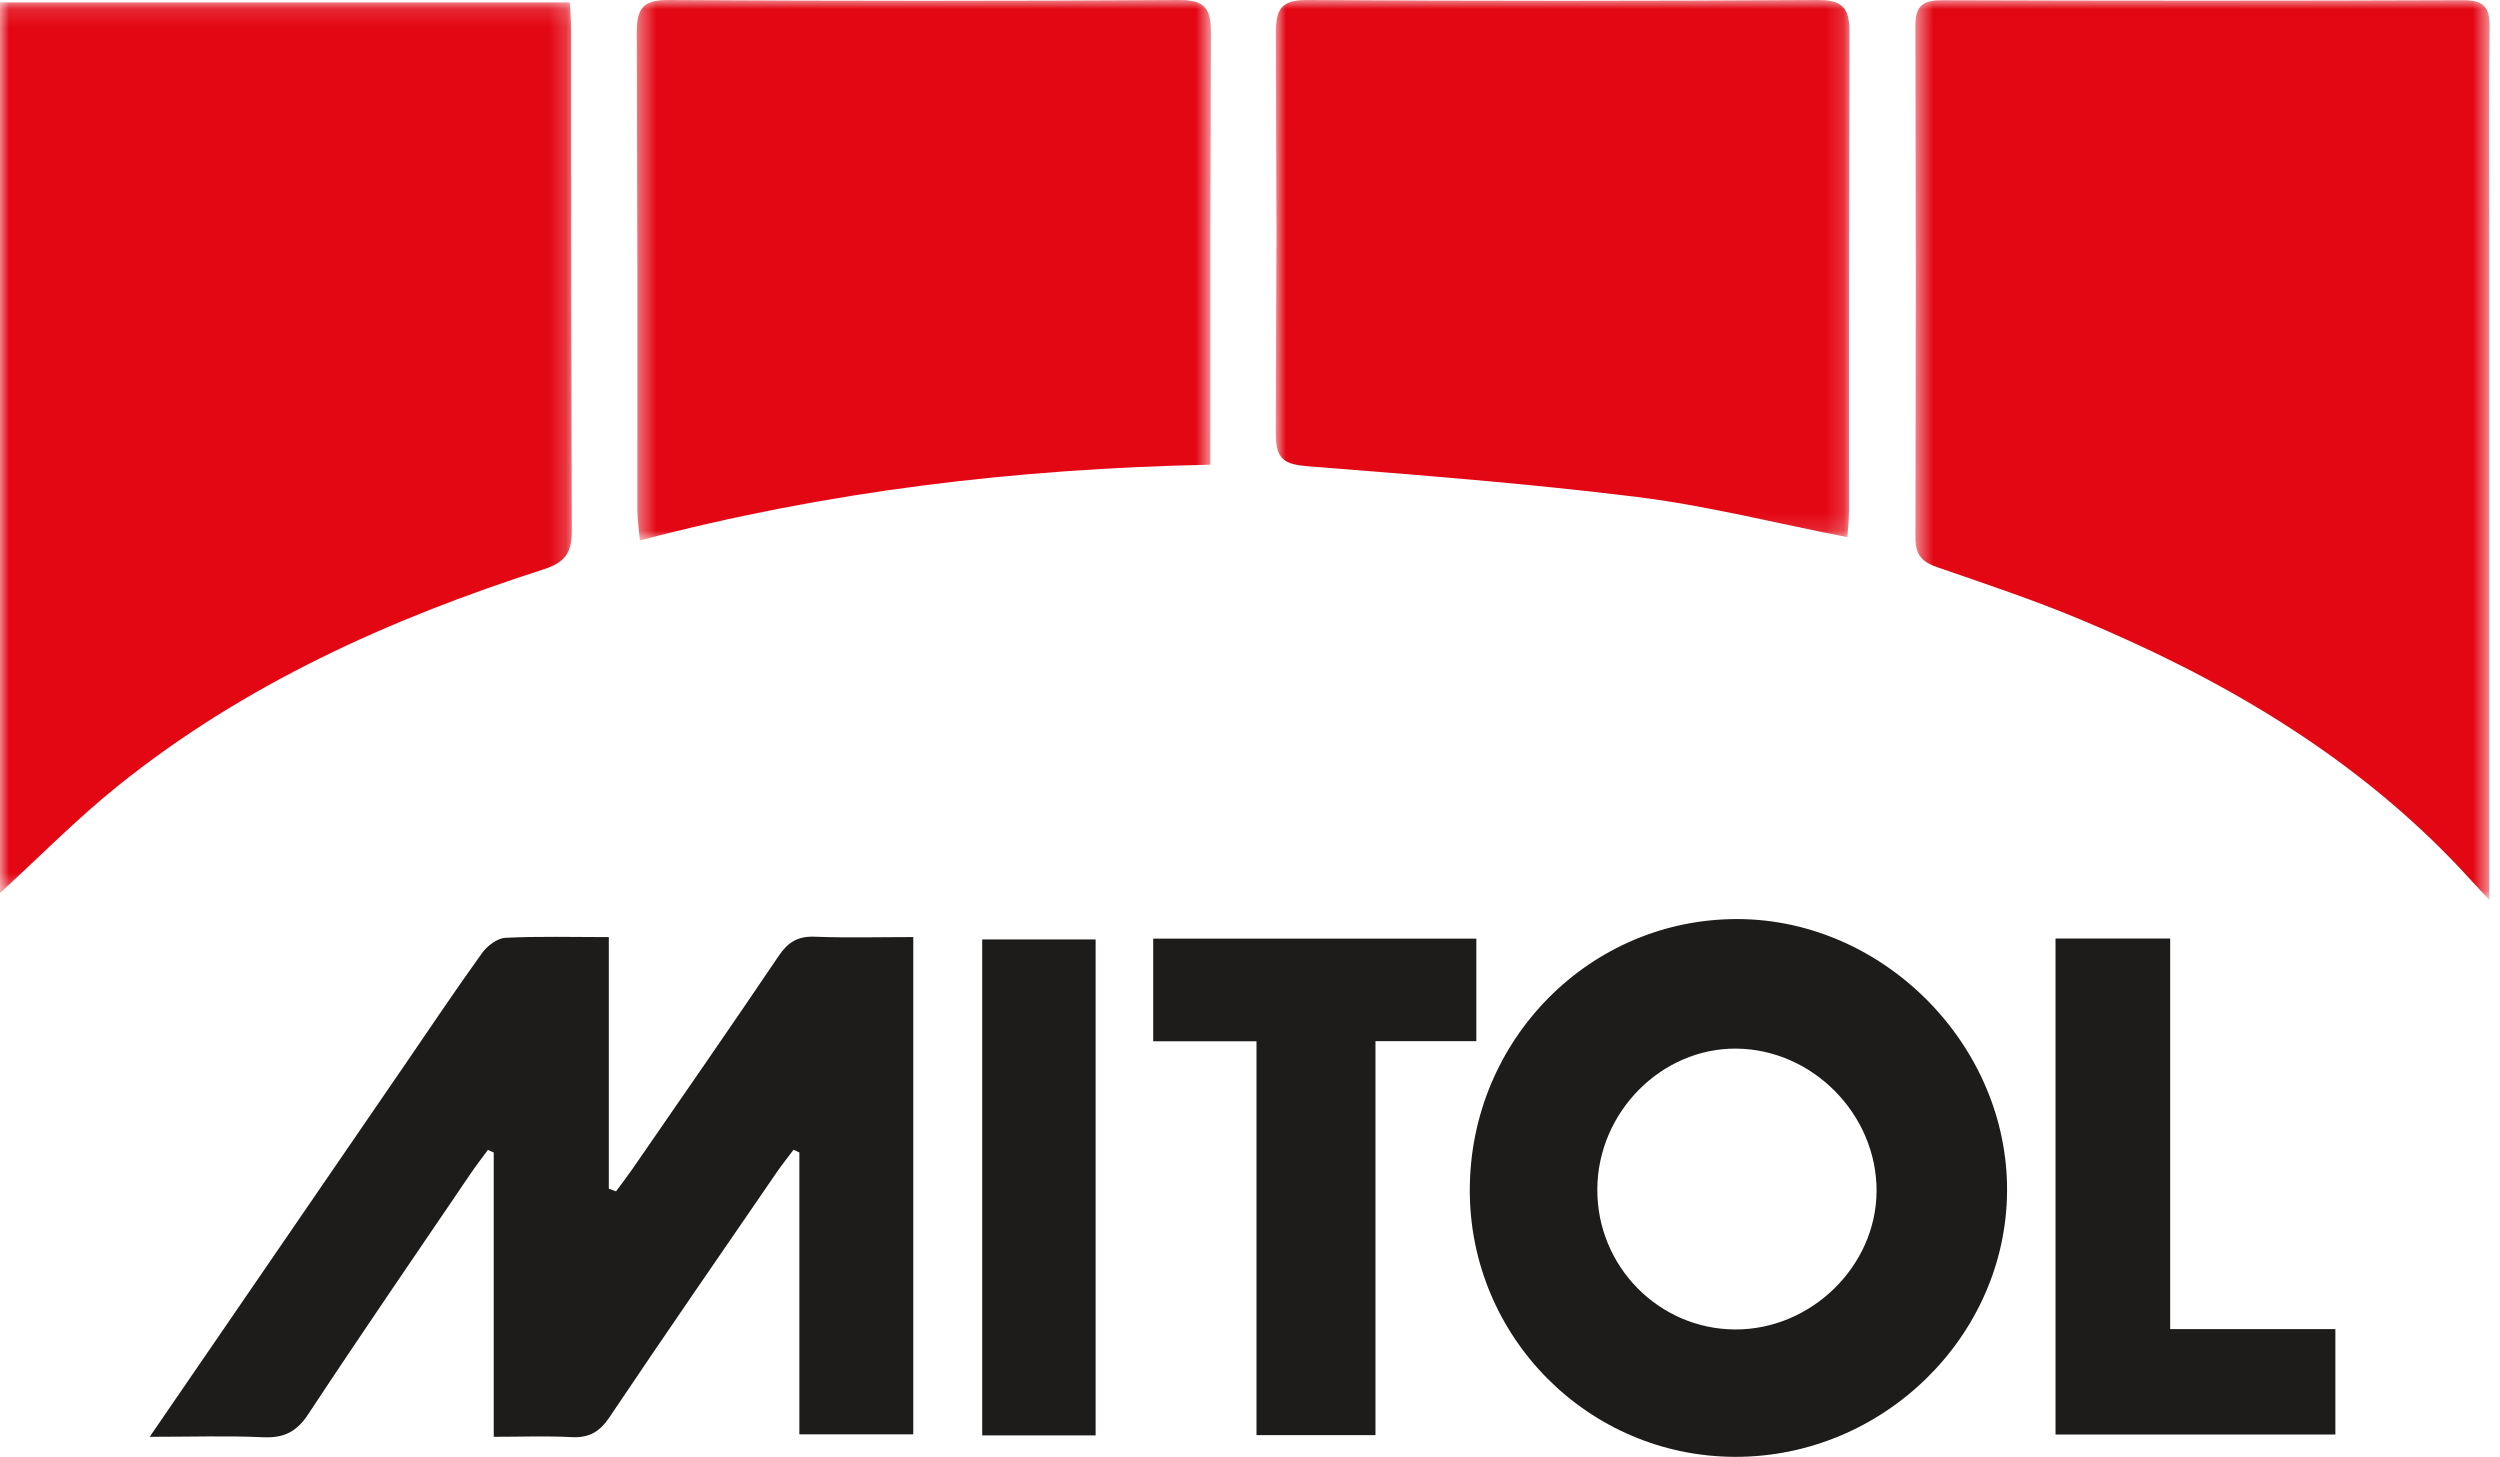
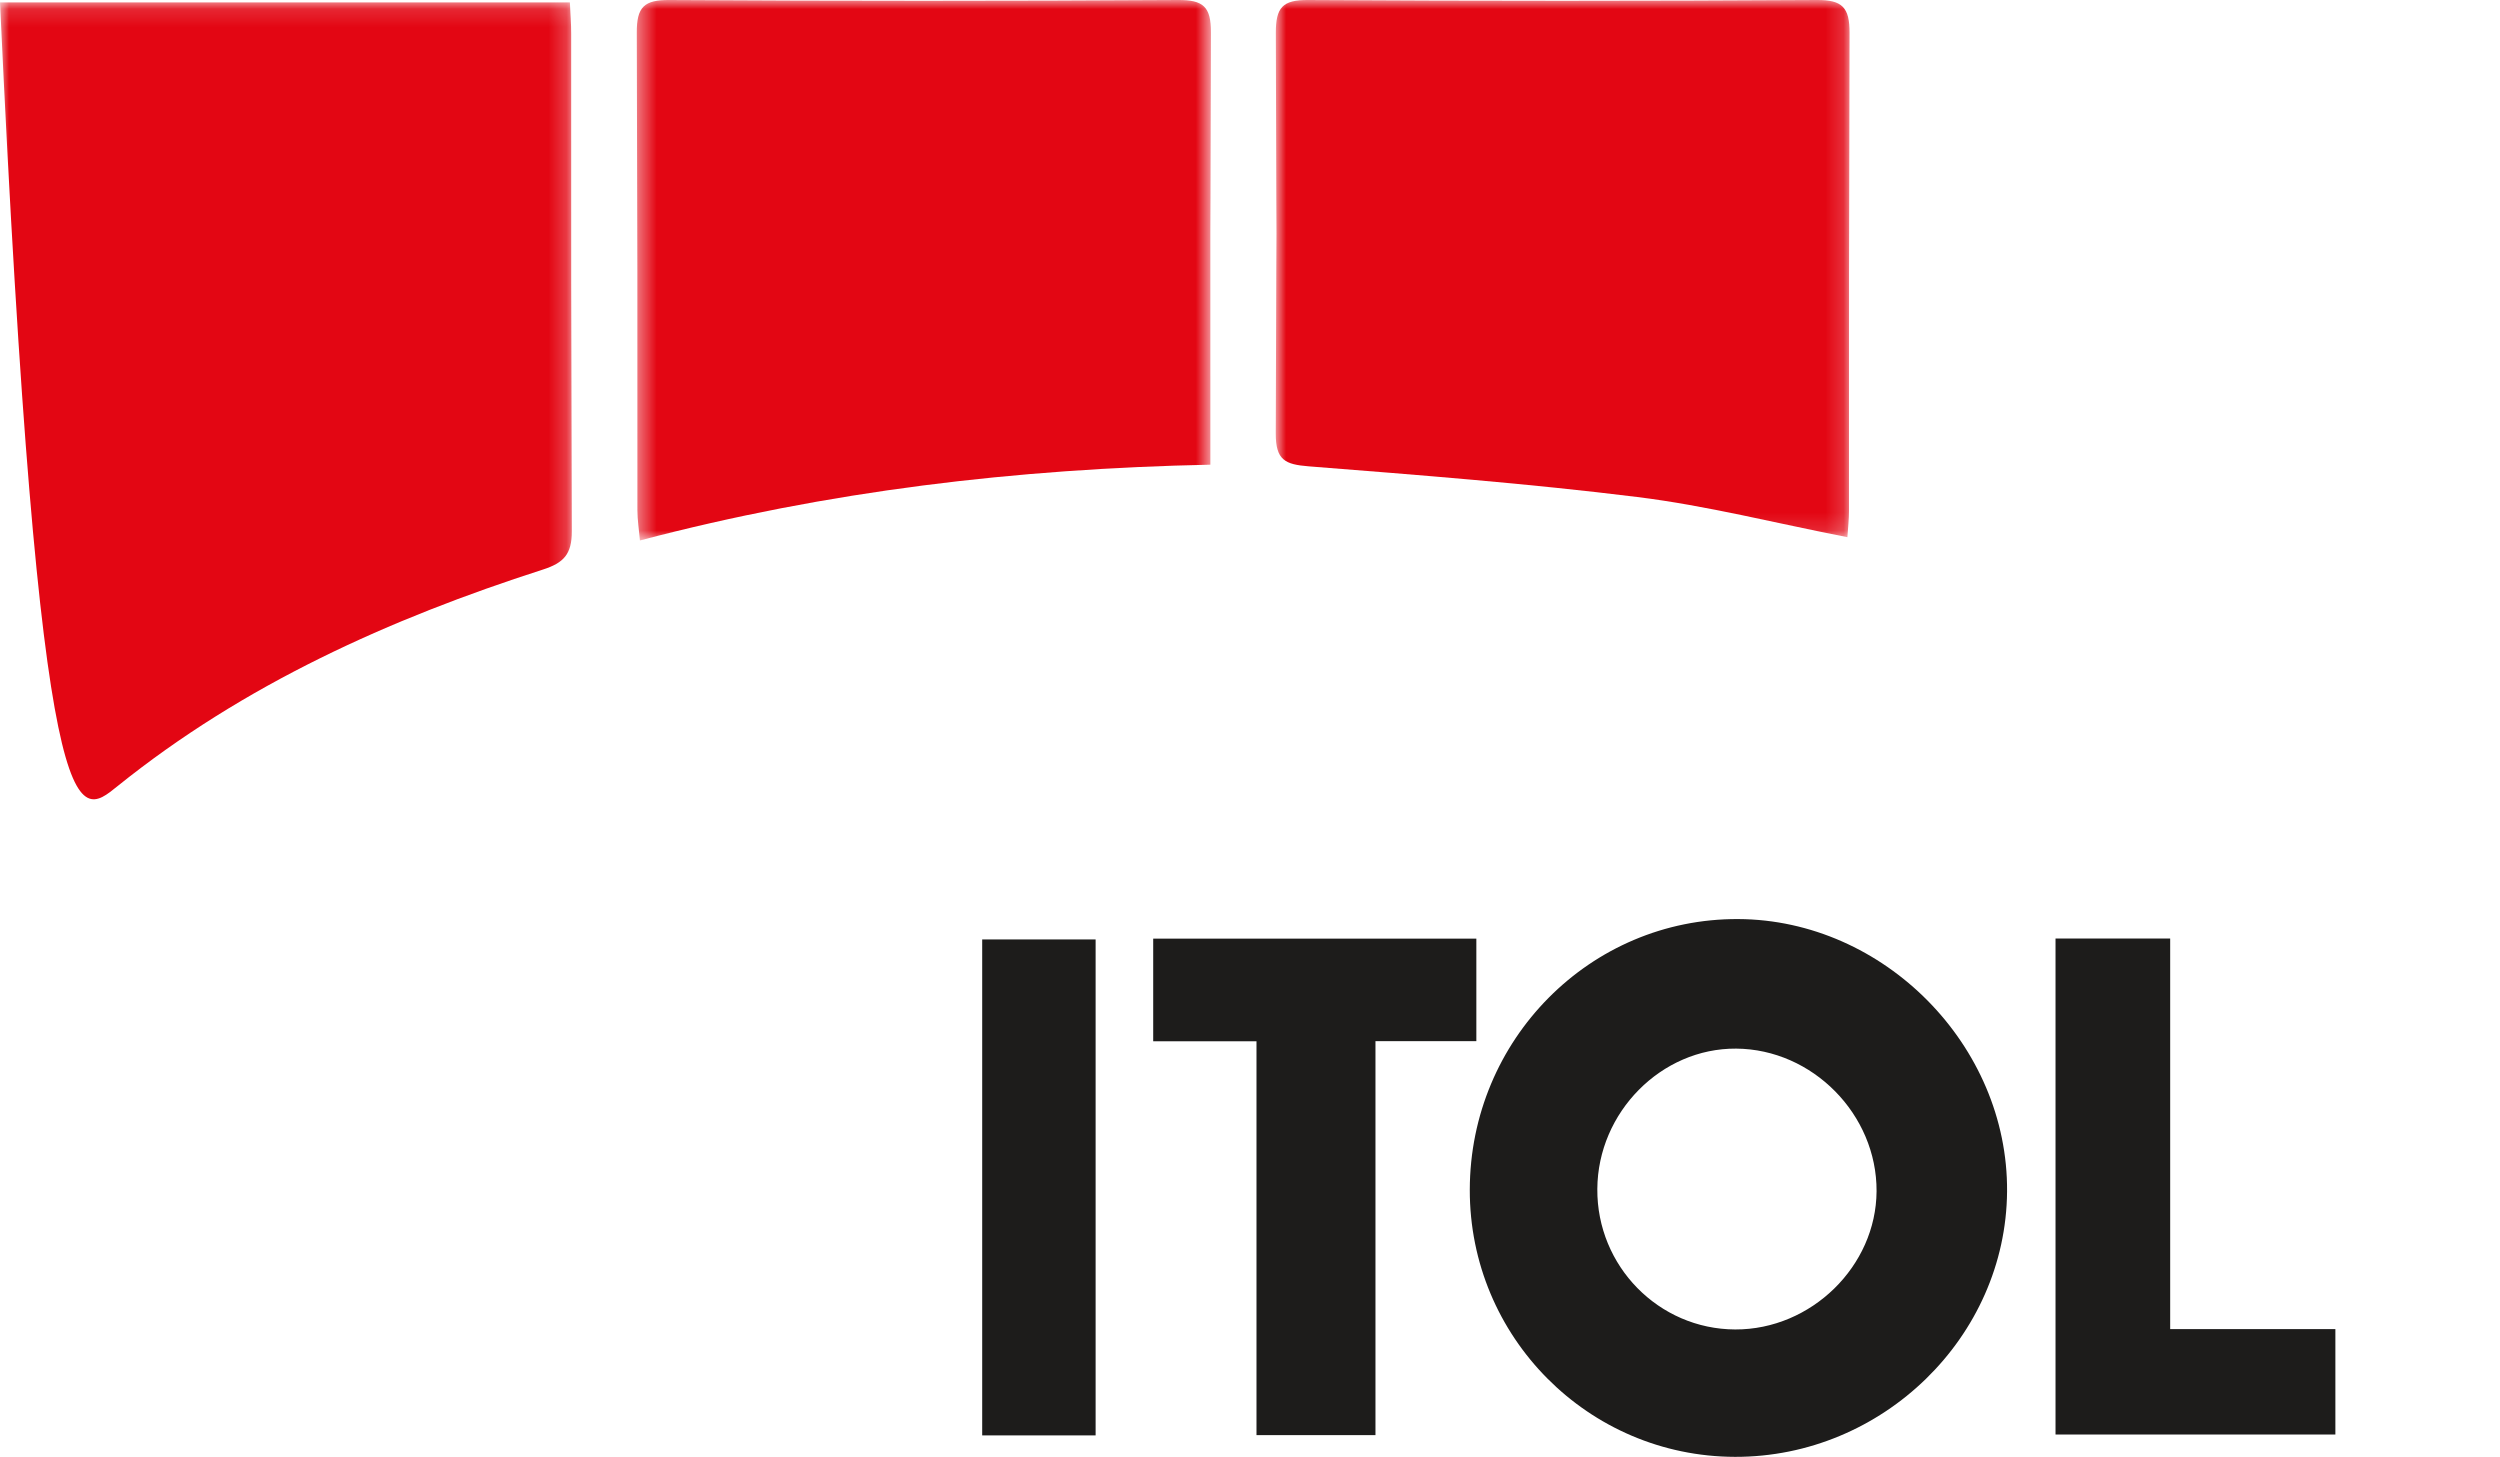
<svg xmlns="http://www.w3.org/2000/svg" xmlns:xlink="http://www.w3.org/1999/xlink" width="139px" height="81px" viewBox="0 0 139 81" version="1.1">
  <title>88BB257C-7850-4165-A870-D1230D5A0C49</title>
  <desc>Created with sketchtool.</desc>
  <defs>
    <polygon id="path-1" points="0 49.65 0 0.133 31.793 0.133 31.793 49.65" />
-     <polygon id="path-3" points="32.424 0.009 32.424 50.039 0.495 50.039 0.495 0.009" />
    <polygon id="path-5" points="0.405 0 32.329 0 32.329 30.049 0.405 30.049 0.405 0" />
    <polygon id="path-7" points="0.932 0 32.835 0 32.835 29.867 0.932 29.867" />
  </defs>
  <g id="Page-1" stroke="none" stroke-width="1" fill="none" fill-rule="evenodd">
    <g id="Mitol-izdelek-vsebina-" transform="translate(-377, -18)">
      <g id="Logo-Copy" transform="translate(377, 18)">
        <g id="Logo">
          <g id="Page-1">
            <polygon id="Fill-1" fill="#1D1C1B" points="54.61 79.808 60.916 79.808 60.916 52.233 54.61 52.233" />
            <polygon id="Fill-2" fill="#1D1C1B" points="82.085 52.188 64.118 52.188 64.118 57.895 69.861 57.895 69.861 79.793 76.476 79.793 76.476 57.888 82.085 57.888" />
            <g id="Group-22" transform="translate(0, 0.001)">
-               <path d="M45.294,52.08 C44.352,52.043 43.806,52.389 43.29,53.156 C40.617,57.117 37.888,61.043 35.173,64.98 C34.879,65.406 34.561,65.818 34.252,66.238 C34.122,66.188 33.986,66.143 33.85,66.093 L33.85,52.102 C31.782,52.102 29.934,52.048 28.09,52.142 C27.642,52.167 27.088,52.591 26.802,52.989 C25.332,55.031 23.932,57.124 22.508,59.203 C17.858,65.981 13.21,72.761 8.323,79.886 C10.652,79.886 12.647,79.819 14.631,79.91 C15.788,79.962 16.492,79.612 17.145,78.619 C20.114,74.114 23.172,69.666 26.203,65.199 C26.496,64.77 26.82,64.355 27.128,63.934 C27.234,63.981 27.343,64.029 27.451,64.076 L27.451,79.886 C28.981,79.886 30.364,79.829 31.742,79.902 C32.722,79.957 33.322,79.639 33.885,78.8 C36.948,74.234 40.079,69.71 43.189,65.175 C43.485,64.747 43.811,64.34 44.121,63.925 C44.23,63.975 44.336,64.024 44.444,64.074 L44.444,79.749 L50.778,79.749 L50.778,52.1 C48.877,52.1 47.083,52.151 45.294,52.08" id="Fill-3" fill="#1D1C1B" />
              <g id="Group-7" transform="translate(81, 51)" fill="#1D1C1B">
                <path d="M15.477,22.917 C11.223,22.902 7.78,19.392 7.811,15.104 C7.837,10.841 11.368,7.273 15.53,7.302 C19.782,7.333 23.358,10.965 23.337,15.231 C23.314,19.401 19.703,22.931 15.477,22.917 M15.643,0.099 C7.42,0.059 0.735,6.799 0.72,15.146 C0.703,23.329 7.304,29.982 15.469,30 C23.675,30.017 30.532,23.329 30.593,15.245 C30.657,7.13 23.755,0.136 15.643,0.099" id="Fill-5" />
              </g>
              <polygon id="Fill-8" fill="#1D1C1B" points="120.662 73.897 120.662 52.181 114.287 52.181 114.287 79.758 129.847 79.758 129.847 73.897" />
              <g id="Group-12">
                <mask id="mask-2" fill="white">
                  <use xlink:href="#path-1" />
                </mask>
                <g id="Clip-11" />
-                 <path d="M31.758,1.863 C31.758,1.313 31.714,0.762 31.685,0.133 L-0,0.133 L-0,49.65 C2.205,47.632 4.261,45.536 6.532,43.711 C13.56,38.054 21.658,34.412 30.184,31.667 C31.346,31.294 31.796,30.814 31.793,29.535 C31.749,7.376 31.76,24.022 31.758,1.863" id="Fill-10" fill="#E30613" mask="url(#mask-2)" />
+                 <path d="M31.758,1.863 C31.758,1.313 31.714,0.762 31.685,0.133 L-0,0.133 C2.205,47.632 4.261,45.536 6.532,43.711 C13.56,38.054 21.658,34.412 30.184,31.667 C31.346,31.294 31.796,30.814 31.793,29.535 C31.749,7.376 31.76,24.022 31.758,1.863" id="Fill-10" fill="#E30613" mask="url(#mask-2)" />
              </g>
              <g id="Group-15" transform="translate(106, 0)">
                <mask id="mask-4" fill="white">
                  <use xlink:href="#path-3" />
                </mask>
                <g id="Clip-14" />
                <path d="M32.424,1.516 C32.44,0.384 32.094,0.004 30.931,0.009 C21.302,0.046 11.67,0.044 2.037,0.011 C0.949,0.009 0.493,0.256 0.495,1.462 C0.528,23.873 0.525,7.484 0.497,29.897 C0.495,30.855 0.862,31.244 1.71,31.536 C4.382,32.458 7.072,33.356 9.678,34.446 C17.383,37.665 24.518,41.797 30.379,47.861 C30.968,48.472 31.534,49.104 32.403,50.039 L32.403,47.838 L32.403,13.236 C32.403,9.329 32.367,5.423 32.424,1.516" id="Fill-13" fill="#E30613" mask="url(#mask-4)" />
              </g>
              <g id="Group-18" transform="translate(35, 0)">
                <mask id="mask-6" fill="white">
                  <use xlink:href="#path-5" />
                </mask>
                <g id="Clip-17" />
                <path d="M30.498,-0.001 C21.076,0.058 11.653,0.058 2.228,-0.001 C0.82,-0.011 0.401,0.378 0.405,1.806 C0.449,23.598 0.435,6.583 0.439,28.375 C0.441,28.904 0.526,29.434 0.58,30.049 C11.041,27.291 21.488,26.062 32.297,25.835 L32.297,24.056 C32.297,3.704 32.283,22.155 32.329,1.804 C32.332,0.363 31.899,-0.007 30.498,-0.001" id="Fill-16" fill="#E30613" mask="url(#mask-6)" />
              </g>
              <g id="Group-21" transform="translate(70, 0)">
                <mask id="mask-8" fill="white">
                  <use xlink:href="#path-7" />
                </mask>
                <g id="Clip-20" />
                <path d="M31.017,-0.001 C21.59,0.057 12.164,0.059 2.74,-0.001 C1.302,-0.011 0.934,0.418 0.936,1.829 C0.983,22.186 0.986,3.74 0.932,24.099 C0.927,25.575 1.445,25.823 2.762,25.927 C8.863,26.41 14.971,26.88 21.042,27.634 C24.904,28.113 28.704,29.084 32.715,29.867 C32.752,29.317 32.804,28.866 32.804,28.415 C32.809,6.619 32.797,23.625 32.835,1.829 C32.838,0.425 32.446,-0.011 31.017,-0.001" id="Fill-19" fill="#E30613" mask="url(#mask-8)" />
              </g>
            </g>
          </g>
        </g>
      </g>
    </g>
  </g>
</svg>